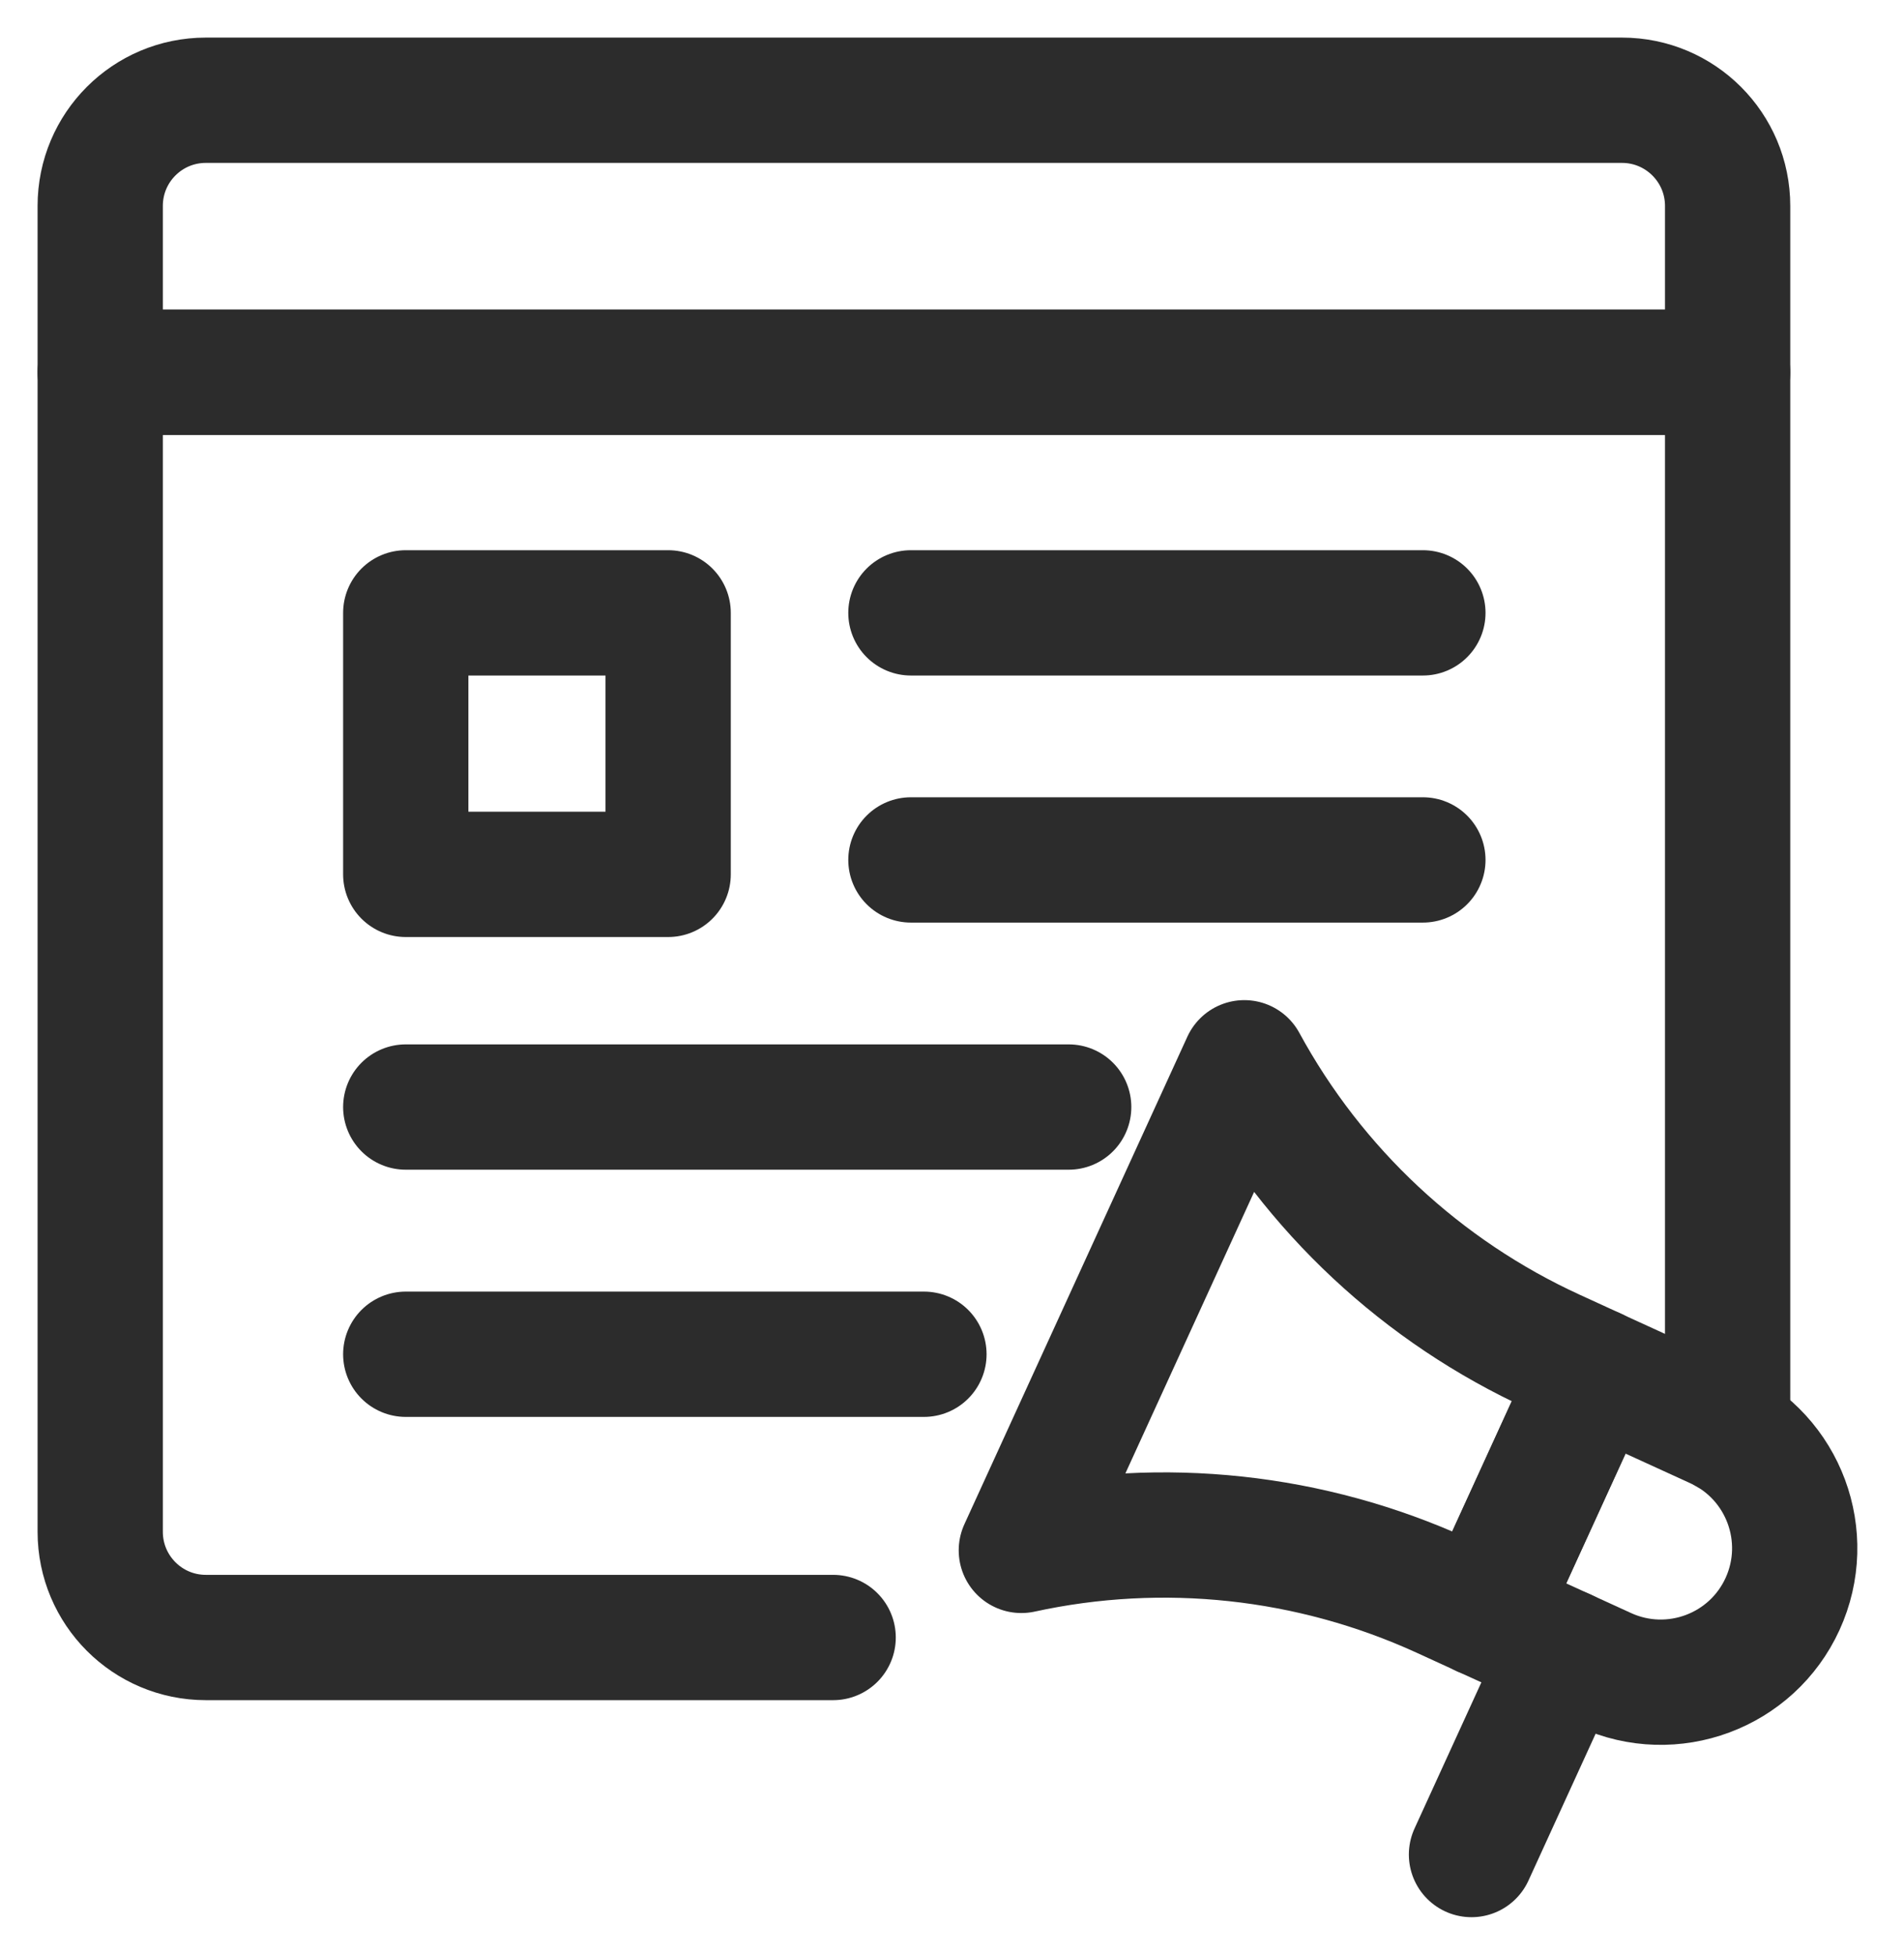
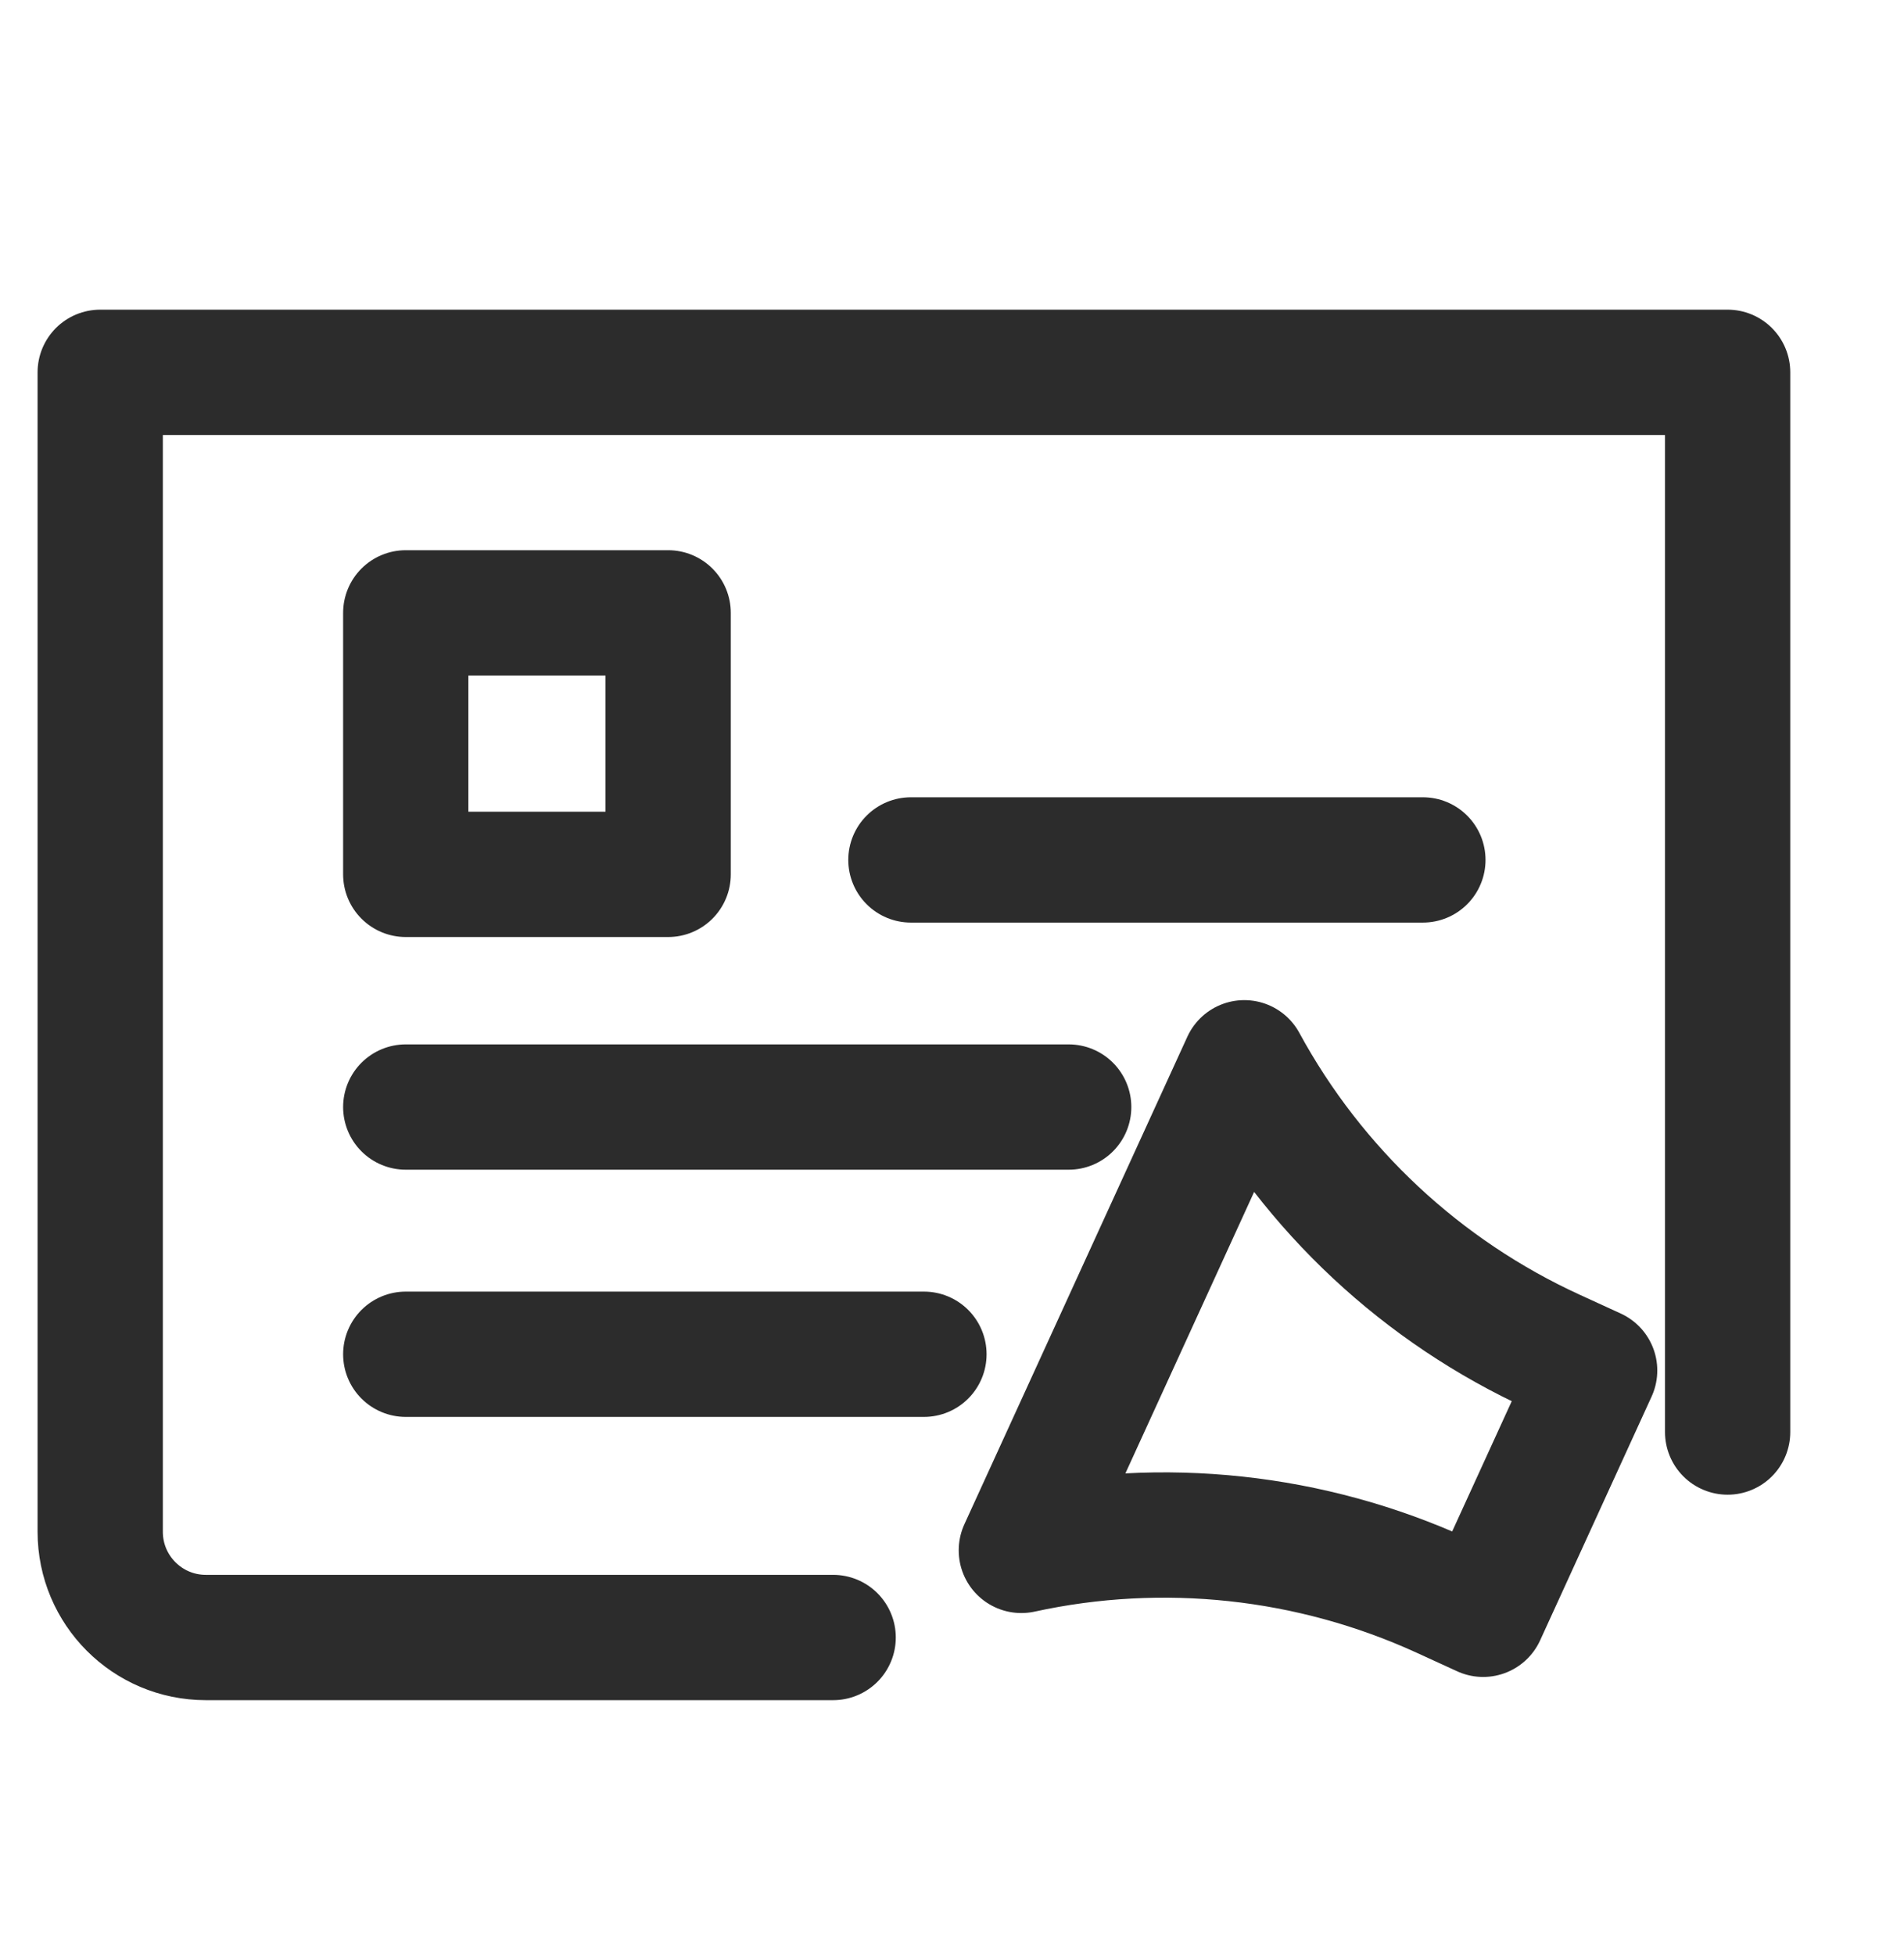
<svg xmlns="http://www.w3.org/2000/svg" width="38" height="39" viewBox="0 0 38 39" fill="none">
-   <path d="M34.48 4.108C34.48 2.945 33.537 2 32.371 2H4.108C2.943 2 2 2.943 2 4.108V7.428H34.48V4.108Z" stroke="#2C2C2C" stroke-width="2.5" stroke-linecap="round" stroke-linejoin="round" />
  <path d="M34.48 28.57V7.428H2V30.56C2 31.724 2.943 32.669 4.108 32.669H16.628" stroke="#2C2C2C" stroke-width="2.5" stroke-linecap="round" stroke-linejoin="round" />
  <path d="M13.334 17.444H8.098V12.227H13.335V17.444H13.334Z" stroke="#2C2C2C" stroke-width="2.5" stroke-linecap="round" stroke-linejoin="round" />
-   <path d="M18.18 12.227H28.398" stroke="#2C2C2C" stroke-width="2.5" stroke-linecap="round" stroke-linejoin="round" />
  <path d="M18.18 17.156H28.398" stroke="#2C2C2C" stroke-width="2.5" stroke-linecap="round" stroke-linejoin="round" />
  <path d="M8.098 22.086H21.329" stroke="#2C2C2C" stroke-width="2.5" stroke-linecap="round" stroke-linejoin="round" />
  <path d="M8.098 27.018H18.44" stroke="#2C2C2C" stroke-width="2.5" stroke-linecap="round" stroke-linejoin="round" />
  <path d="M20.384 30.931C23.21 30.315 26.16 30.633 28.791 31.835L29.601 32.206L31.826 27.342L31.016 26.971C28.385 25.768 26.216 23.744 24.834 21.203L20.384 30.929V30.931Z" stroke="#2C2C2C" stroke-width="2.5" stroke-linecap="round" stroke-linejoin="round" />
-   <path d="M29.602 32.206L32.033 33.318C33.375 33.932 34.962 33.342 35.576 32C36.19 30.657 35.6 29.07 34.258 28.456L31.826 27.344L29.602 32.208V32.206Z" stroke="#2C2C2C" stroke-width="2.5" stroke-linecap="round" stroke-linejoin="round" />
-   <path d="M29.368 36.999L31.222 32.947" stroke="#2C2C2C" stroke-width="2.5" stroke-linecap="round" stroke-linejoin="round" />
</svg>